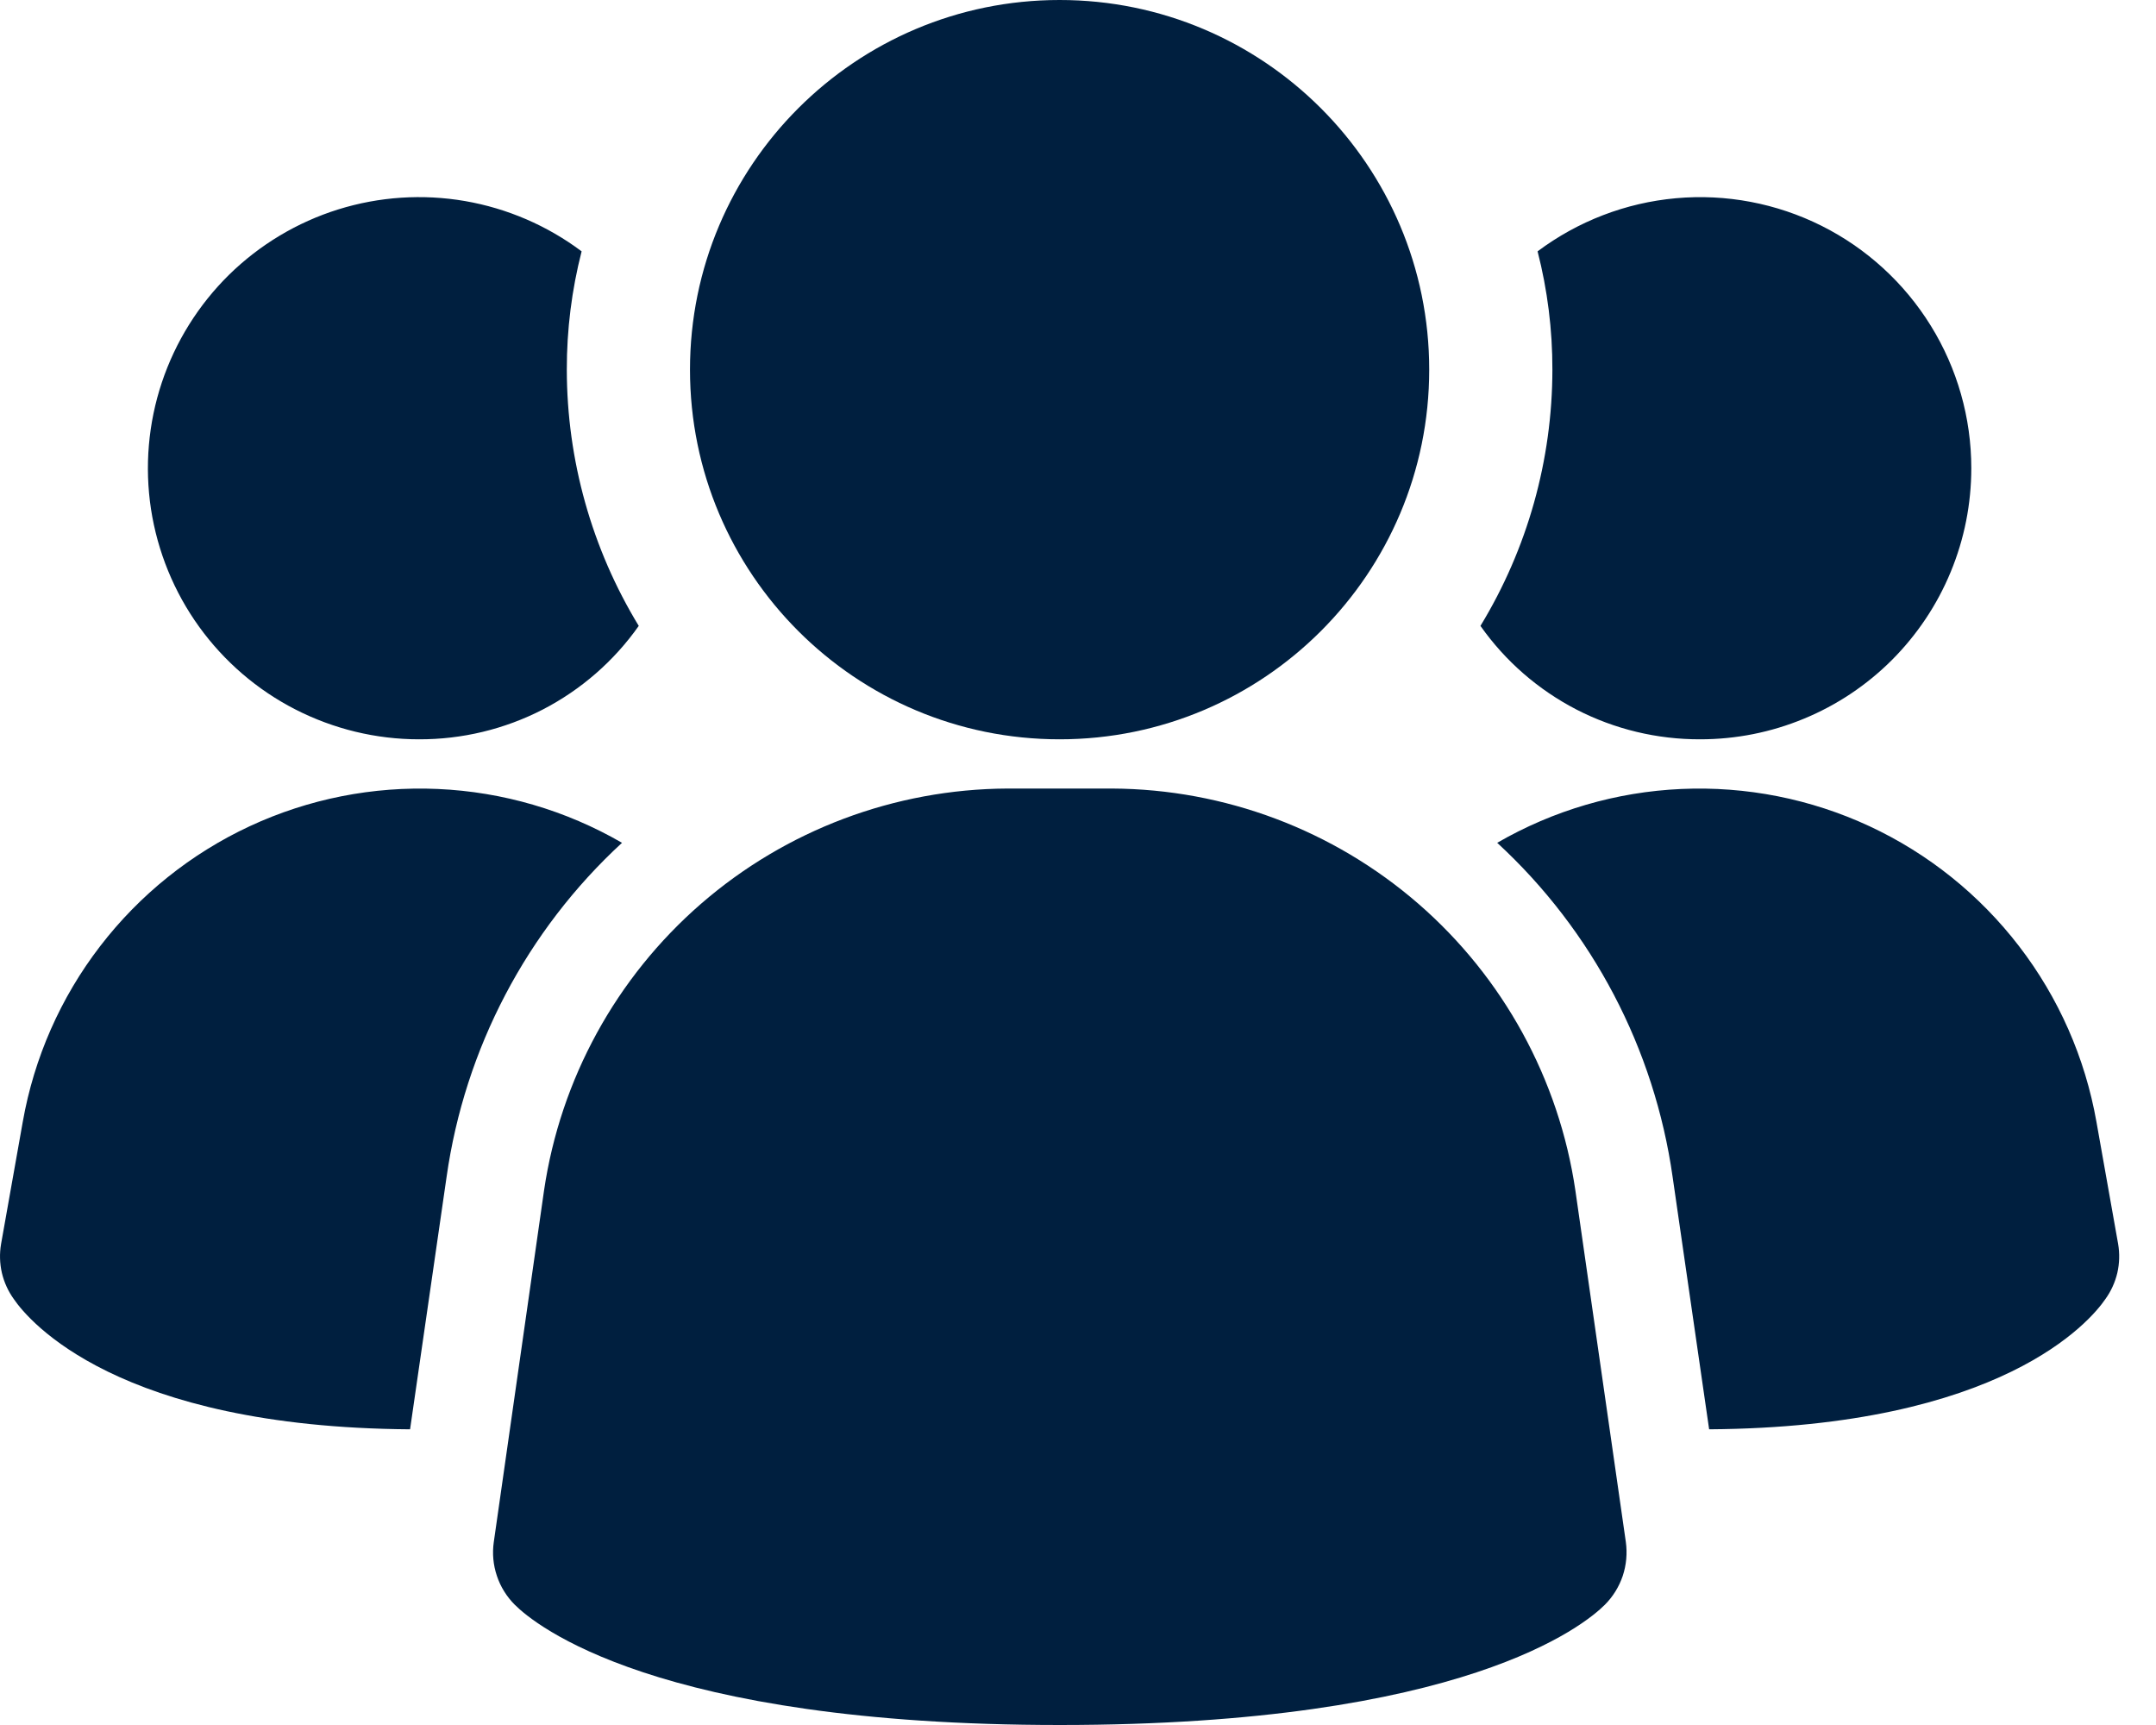
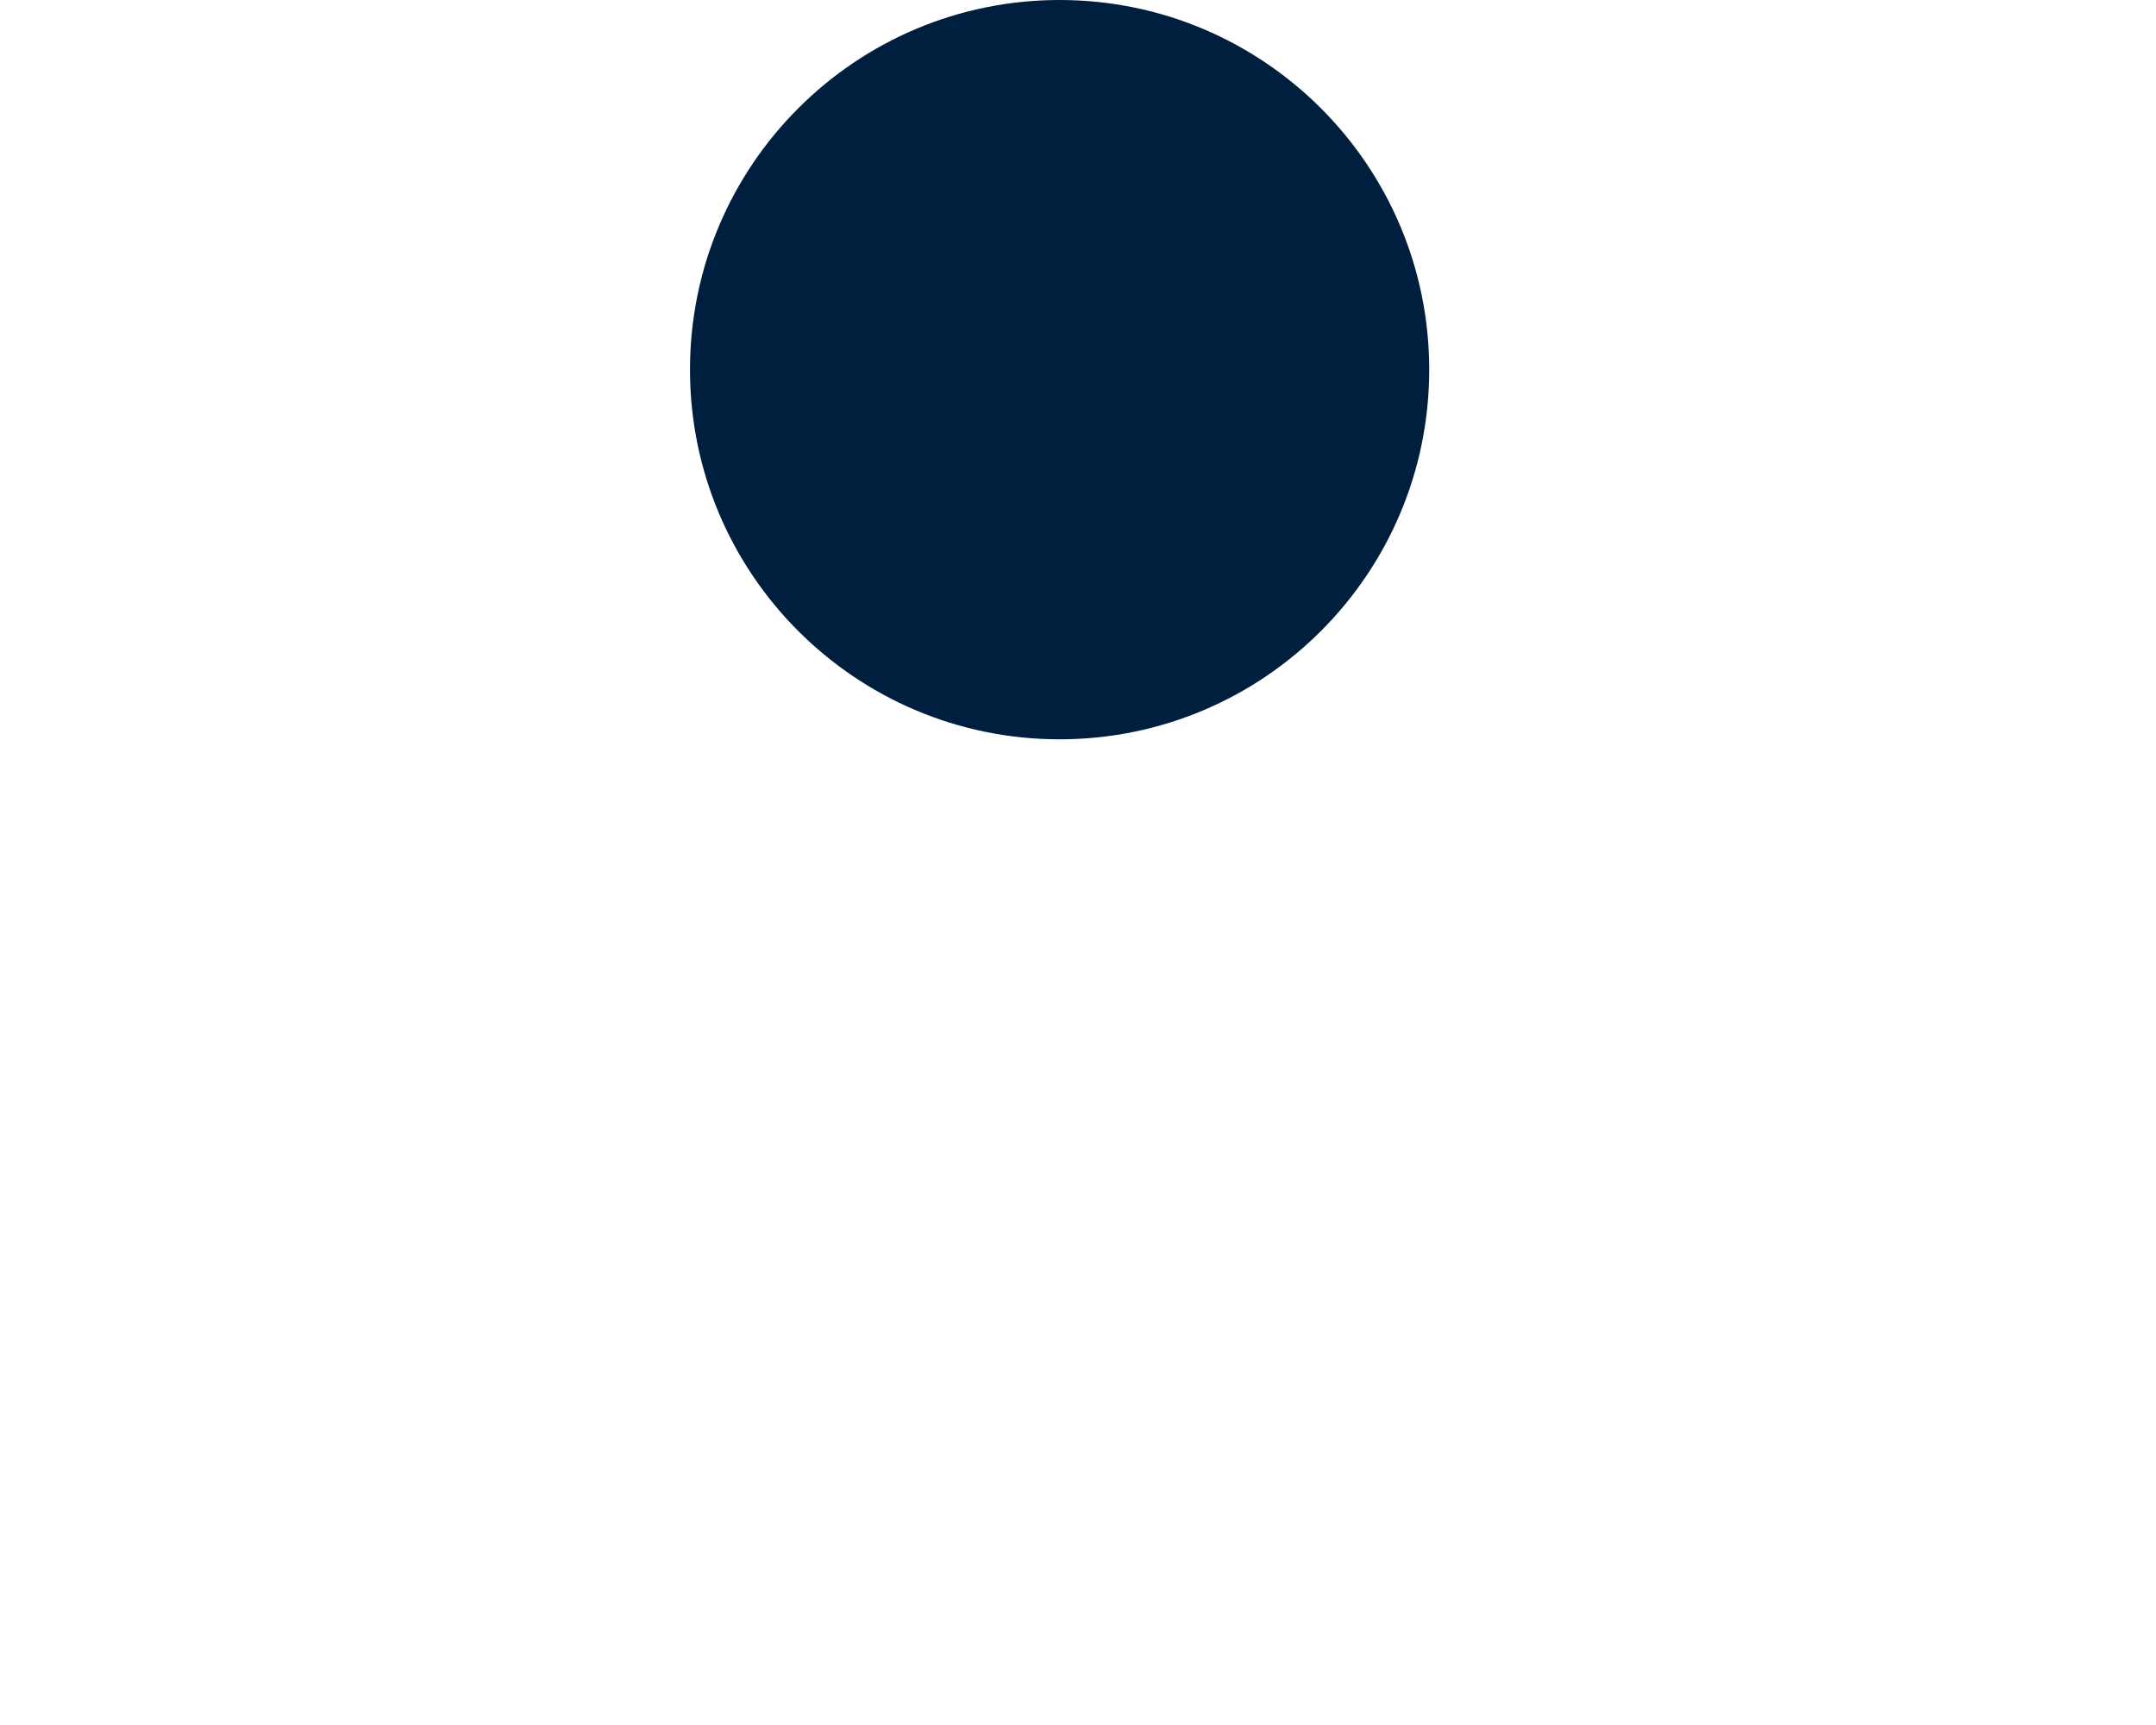
<svg xmlns="http://www.w3.org/2000/svg" width="30" height="24" viewBox="0 0 30 24" fill="none">
  <g clip-path="url(#clip0_15_1381)">
-     <path d="M21.921 16.564C21.693 15.015 20.917 13.599 19.735 12.573C18.552 11.547 17.041 10.979 15.475 10.971H14.016C12.45 10.979 10.939 11.547 9.756 12.573C8.574 13.599 7.798 15.015 7.57 16.564L6.871 21.454C6.848 21.613 6.863 21.774 6.914 21.925C6.964 22.076 7.05 22.214 7.163 22.327C7.437 22.601 9.12 24 14.747 24C20.374 24 22.052 22.606 22.331 22.327C22.444 22.214 22.529 22.076 22.58 21.925C22.63 21.774 22.645 21.613 22.623 21.454L21.921 16.564ZM8.655 11.726C7.329 12.947 6.467 14.59 6.214 16.375L5.706 19.886C1.633 19.858 0.399 18.377 0.193 18.075C0.114 17.966 0.057 17.841 0.026 17.709C-0.004 17.577 -0.008 17.441 0.015 17.307L0.317 15.607C0.474 14.718 0.843 13.88 1.393 13.165C1.943 12.449 2.657 11.876 3.475 11.495C4.294 11.114 5.192 10.937 6.093 10.977C6.995 11.017 7.874 11.274 8.655 11.726ZM29.473 17.307C29.496 17.441 29.492 17.577 29.462 17.709C29.431 17.841 29.374 17.966 29.295 18.075C29.089 18.377 27.855 19.858 23.782 19.886L23.274 16.375C23.021 14.59 22.159 12.947 20.833 11.726C21.614 11.274 22.493 11.017 23.395 10.977C24.296 10.937 25.194 11.114 26.013 11.495C26.831 11.876 27.545 12.449 28.095 13.165C28.645 13.88 29.014 14.718 29.171 15.607L29.473 17.307ZM8.888 8.708C8.543 9.198 8.084 9.597 7.552 9.872C7.02 10.146 6.429 10.288 5.83 10.286C5.232 10.286 4.643 10.143 4.111 9.871C3.579 9.599 3.12 9.204 2.77 8.719C2.421 8.235 2.192 7.674 2.101 7.083C2.011 6.492 2.063 5.888 2.252 5.321C2.441 4.755 2.762 4.241 3.188 3.822C3.615 3.404 4.135 3.092 4.705 2.914C5.276 2.736 5.88 2.696 6.469 2.797C7.058 2.899 7.614 3.138 8.093 3.497C7.955 4.035 7.886 4.588 7.887 5.143C7.888 6.4 8.234 7.634 8.888 8.708ZM27.43 6.514C27.43 7.009 27.333 7.5 27.143 7.958C26.954 8.416 26.676 8.831 26.326 9.182C25.976 9.532 25.56 9.81 25.102 9.999C24.644 10.189 24.154 10.286 23.658 10.286C23.059 10.288 22.468 10.146 21.936 9.872C21.404 9.597 20.945 9.198 20.6 8.708C21.254 7.634 21.6 6.4 21.601 5.143C21.602 4.588 21.533 4.035 21.395 3.497C21.956 3.077 22.622 2.821 23.32 2.758C24.017 2.695 24.718 2.828 25.345 3.141C25.971 3.454 26.498 3.936 26.866 4.531C27.235 5.127 27.43 5.814 27.43 6.514Z" fill="#001F3F" />
    <path d="M14.744 10.286C17.584 10.286 19.887 7.983 19.887 5.143C19.887 2.303 17.584 0 14.744 0C11.904 0 9.601 2.303 9.601 5.143C9.601 7.983 11.904 10.286 14.744 10.286Z" fill="#001F3F" />
  </g>
  <defs>
    <clipPath id="clip0_15_1381">
      <rect width="29.488" height="24" fill="white" />
    </clipPath>
  </defs>
</svg>